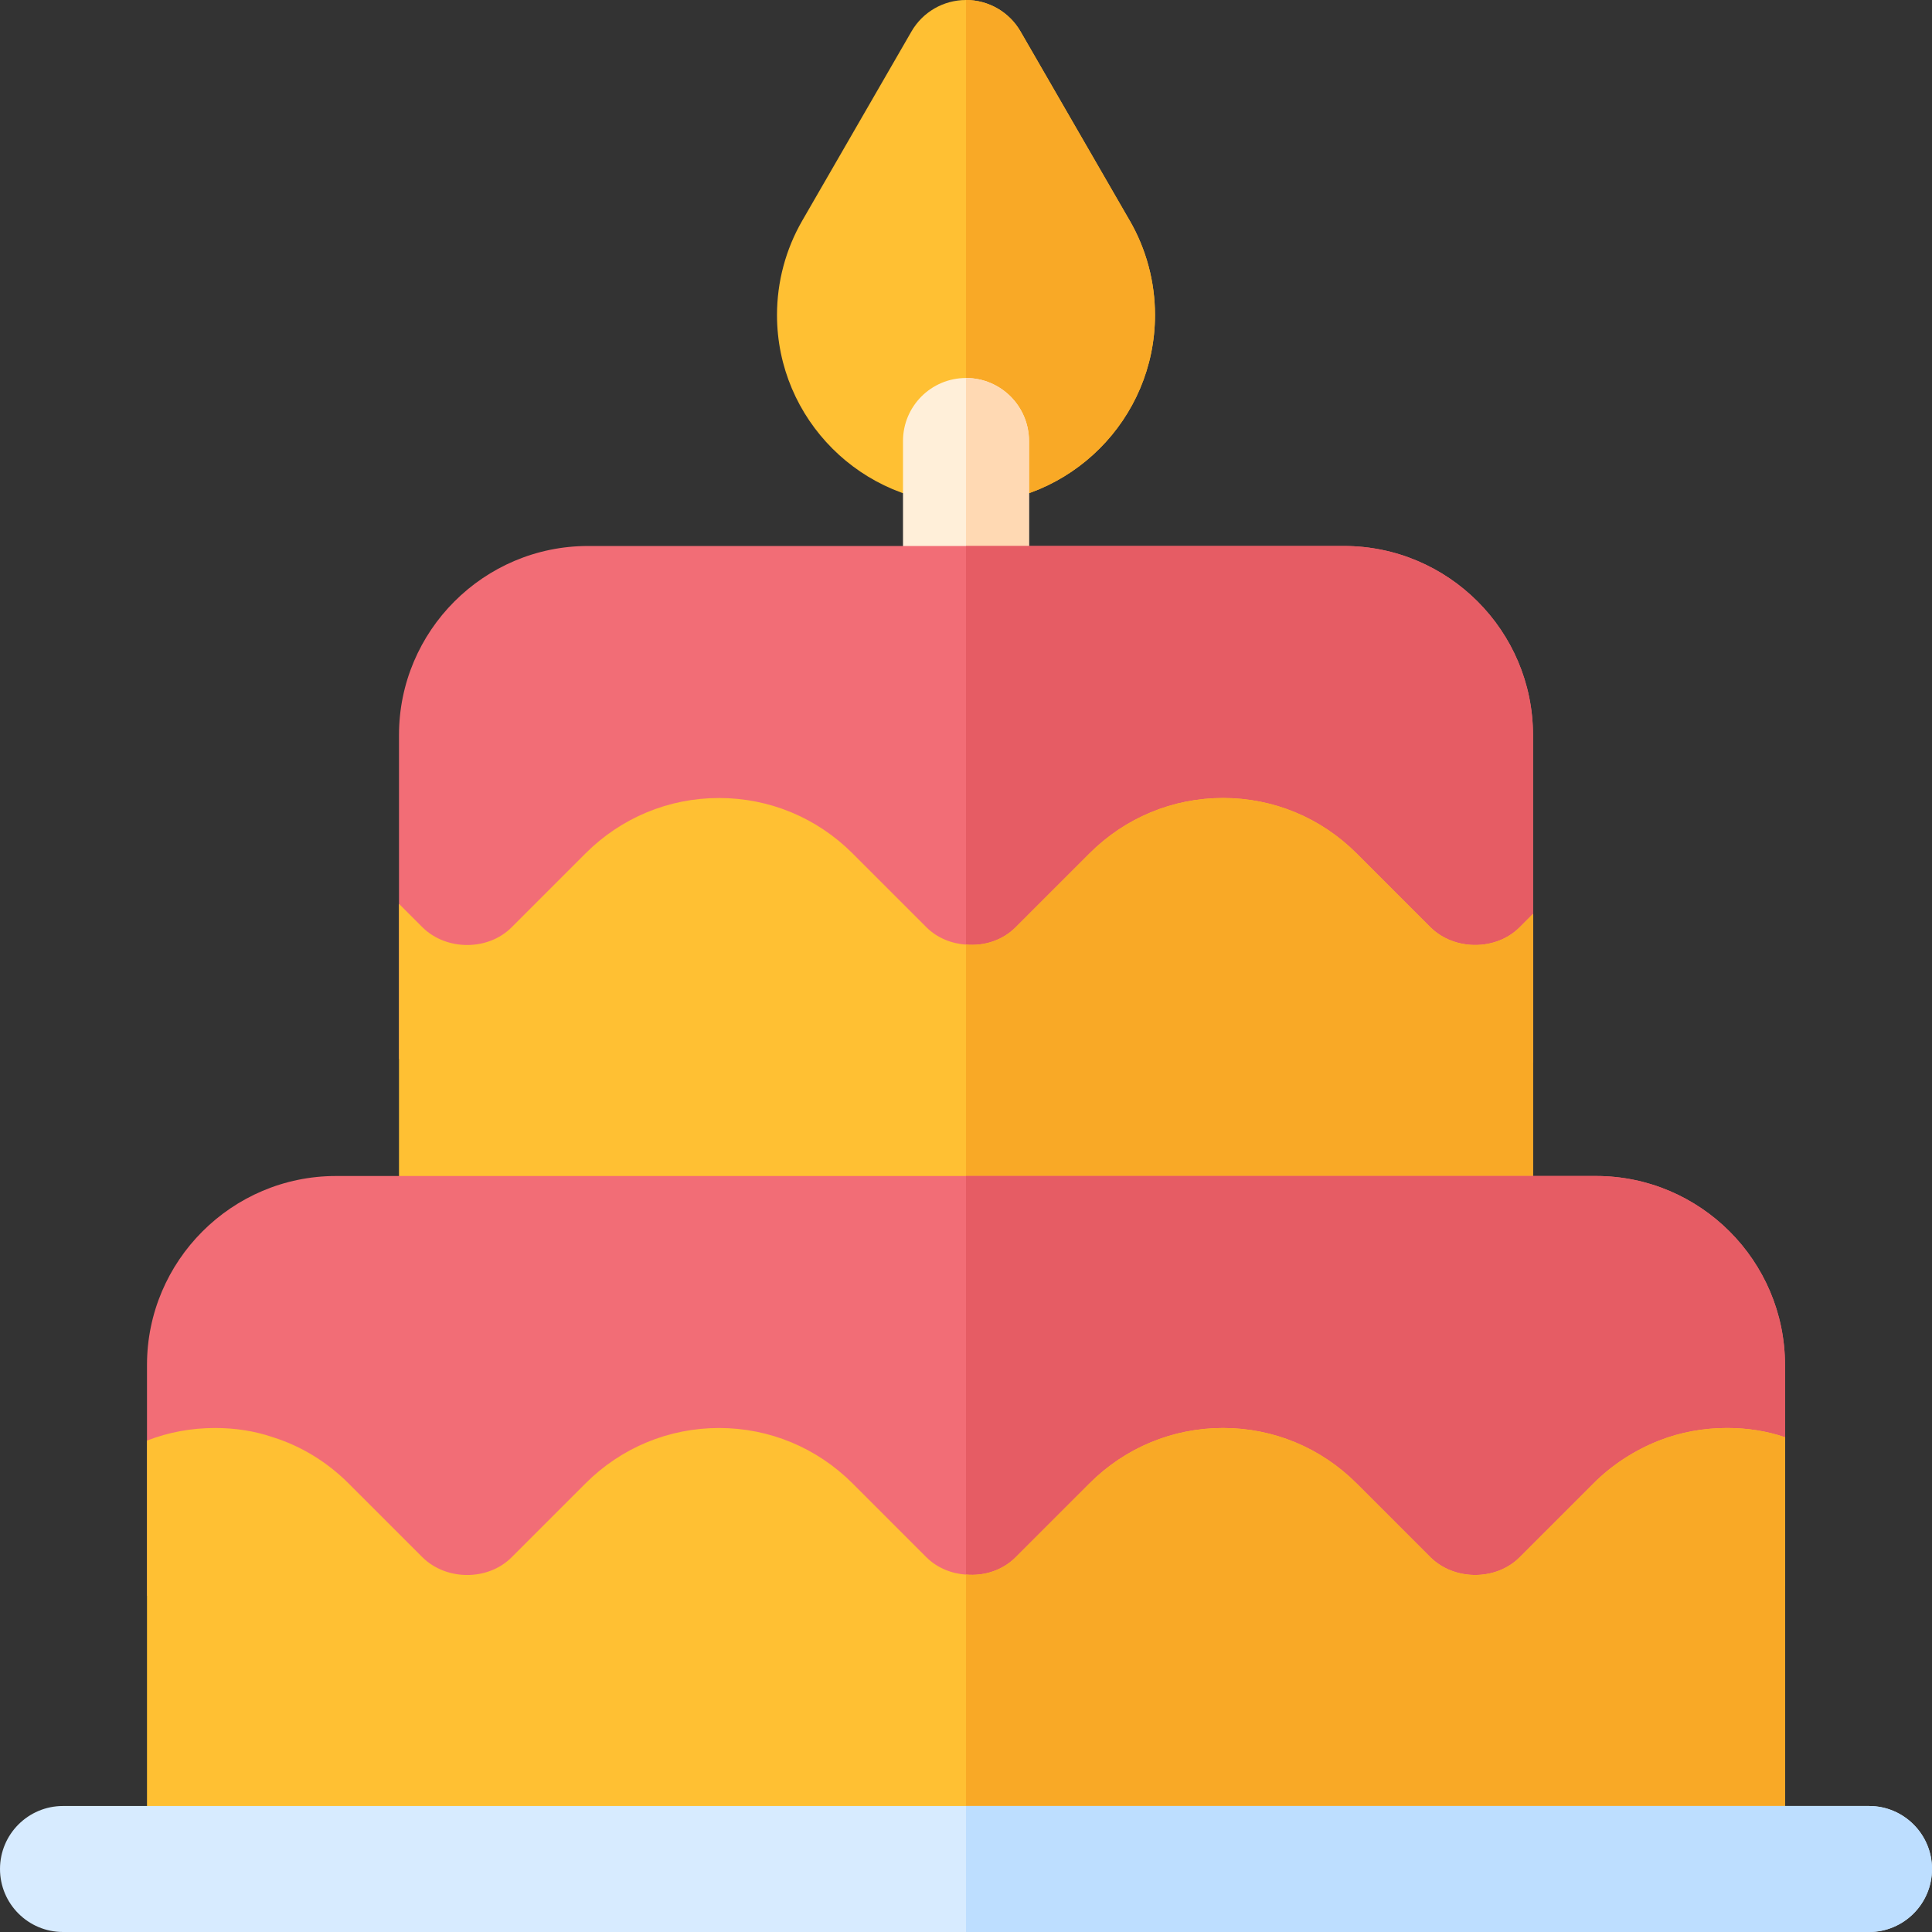
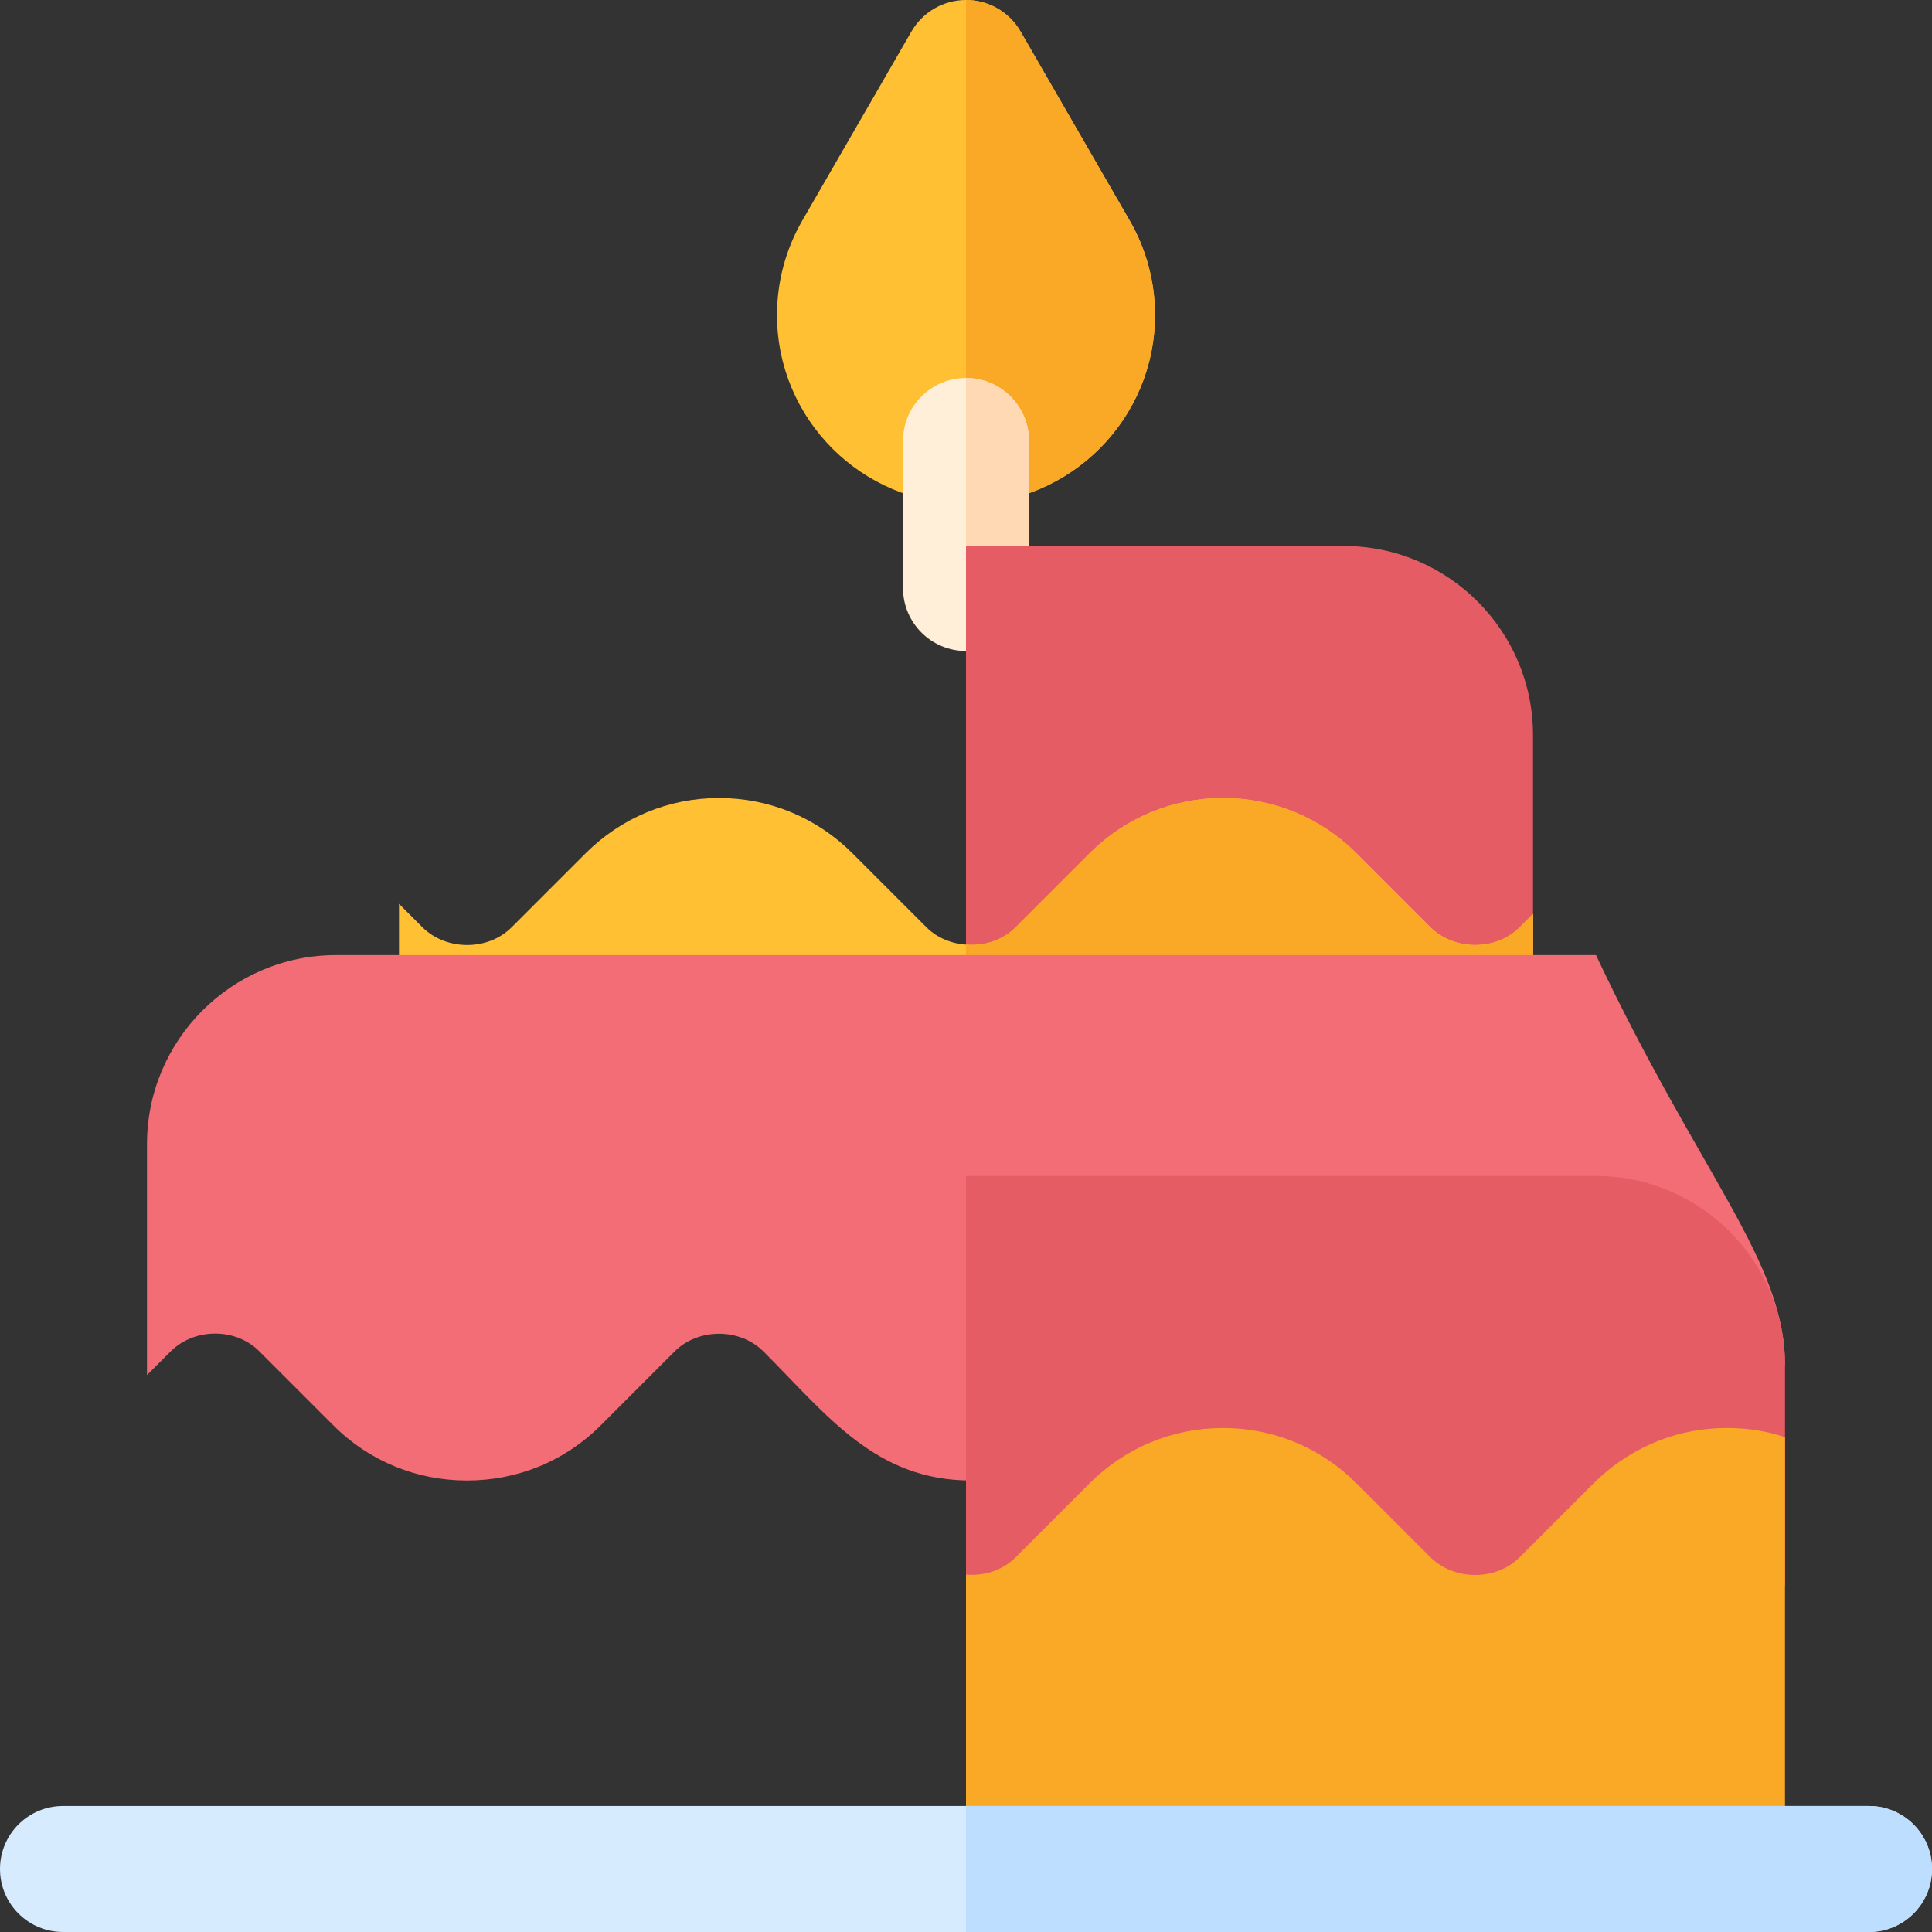
<svg xmlns="http://www.w3.org/2000/svg" height="800px" width="800px" version="1.1" id="Layer_1" viewBox="0 0 512 512" xml:space="preserve">
  <rect x="0" y="0" width="512" height="512" fill="#333333" stroke="none" />
  <path style="fill:#FFC033;" d="M256,133.565c-27.619,0-50.087-22.468-50.087-50.087c0-8.761,2.304-17.397,6.674-24.973  l28.957-50.157C244.521,3.184,250.033,0,256,0c5.967,0,11.478,3.184,14.456,8.348l28.946,50.147c0,0.006,0.011,0.006,0.011,0.006  c4.37,7.581,6.674,16.217,6.674,24.978C306.087,111.097,283.619,133.565,256,133.565z" />
  <path style="fill:#F9A926;" d="M306.087,83.478c0-8.761-2.304-17.397-6.674-24.978c0,0-0.011,0-0.011-0.006L270.456,8.348  C267.478,3.184,261.967,0,256,0v133.565C283.619,133.565,306.087,111.097,306.087,83.478z" />
  <path style="fill:#FFEFD9;" d="M256,172.522c-9.217,0-16.696-7.473-16.696-16.696V116.87c0-9.223,7.479-16.696,16.696-16.696  s16.696,7.473,16.696,16.696v38.957C272.696,165.049,265.217,172.522,256,172.522z" />
  <path style="fill:#FFD9B3;" d="M272.696,155.826V116.87c0-9.223-7.479-16.696-16.696-16.696v72.348  C265.217,172.522,272.696,165.049,272.696,155.826z" />
-   <path style="fill:#F26D76;" d="M406.261,194.783v86.706c-33.723,11.5-54.593-15.971-69.565-30.943  c-7.791-7.903-18.475-6.678-24.375-0.779c-19.098,19.098-29.855,34.17-54.985,34.17c-25.376,0-38.179-17.363-54.985-34.17  c-6.343-6.344-17.362-6.233-23.595,0c-16.003,16.003-37.469,44.771-73.017,30.831v-85.816c0-27.603,22.483-50.087,50.087-50.087  h200.348C383.777,144.696,406.261,167.179,406.261,194.783z" />
  <path style="fill:#E65C64;" d="M356.174,144.696H256v139.126c0.464,0.012,0.863,0.116,1.336,0.116  c25.129,0,35.887-15.073,54.985-34.17c5.899-5.899,16.584-7.123,24.375,0.779c14.973,14.97,35.842,42.443,69.565,30.943v-86.706  C406.261,167.179,383.777,144.696,356.174,144.696z" />
  <path style="fill:#FFC033;" d="M406.261,242.198v86.15c0,9.238-7.456,16.696-16.696,16.696h-267.13  c-9.239,0-16.696-7.457-16.696-16.696v-88.821l6.234,6.233c6.343,6.234,17.362,6.234,23.595,0  c5.454-5.454,13.358-13.357,19.59-19.588c9.462-9.461,22.038-14.692,35.396-14.692c13.358,0,25.934,5.231,35.396,14.692  l19.59,19.588c2.783,2.783,6.677,4.341,10.462,4.563c4.785,0.445,9.683-1.113,13.133-4.563l19.59-19.588  c9.462-9.461,22.038-14.692,35.396-14.692s25.934,5.231,35.396,14.692c14.024,14.023,10.685,10.685,19.59,19.588  c6.343,6.234,17.362,6.234,23.595,0L406.261,242.198z" />
  <path style="fill:#F9A926;" d="M406.261,242.198v86.15c0,9.238-7.456,16.696-16.696,16.696H256v-94.72  c4.785,0.445,9.683-1.113,13.133-4.563l19.59-19.588c9.462-9.461,22.038-14.692,35.396-14.692s25.934,5.231,35.396,14.692  c14.024,14.023,10.685,10.685,19.59,19.588c6.343,6.234,17.362,6.234,23.595,0L406.261,242.198z" />
-   <path style="fill:#F26D76;" d="M473.043,361.739v58.546l-3.563-3.562c-6.232-6.344-17.251-6.344-23.595,0l-19.59,19.59  c-9.462,9.461-22.038,14.581-35.396,14.581c-25.043,0-37.51-16.696-54.205-33.391c-7.791-7.903-18.475-6.678-24.375-0.779  l-19.59,19.59c-9.462,9.461-22.038,14.581-35.396,14.581c-25.376,0-38.178-17.363-54.985-34.17c-6.343-6.344-17.362-6.233-23.595,0  l-19.588,19.59c-9.462,9.461-22.038,14.581-35.396,14.581c-13.358,0-25.934-5.12-35.396-14.581l-19.59-19.59  c-6.232-6.344-17.251-6.344-23.595,0l-6.232,6.233v-61.217c0-27.603,22.483-50.087,50.087-50.087h333.913  C450.56,311.652,473.043,334.136,473.043,361.739z" />
+   <path style="fill:#F26D76;" d="M473.043,361.739l-3.563-3.562c-6.232-6.344-17.251-6.344-23.595,0l-19.59,19.59  c-9.462,9.461-22.038,14.581-35.396,14.581c-25.043,0-37.51-16.696-54.205-33.391c-7.791-7.903-18.475-6.678-24.375-0.779  l-19.59,19.59c-9.462,9.461-22.038,14.581-35.396,14.581c-25.376,0-38.178-17.363-54.985-34.17c-6.343-6.344-17.362-6.233-23.595,0  l-19.588,19.59c-9.462,9.461-22.038,14.581-35.396,14.581c-13.358,0-25.934-5.12-35.396-14.581l-19.59-19.59  c-6.232-6.344-17.251-6.344-23.595,0l-6.232,6.233v-61.217c0-27.603,22.483-50.087,50.087-50.087h333.913  C450.56,311.652,473.043,334.136,473.043,361.739z" />
  <path style="fill:#E65C64;" d="M422.957,311.652H256v139.126c0.464,0.012,0.863,0.116,1.336,0.116  c13.358,0,25.934-5.12,35.396-14.581l19.59-19.59c5.899-5.899,16.584-7.123,24.375,0.779c16.696,16.696,29.162,33.391,54.205,33.391  c13.358,0,25.934-5.12,35.396-14.581l19.59-19.59c6.343-6.344,17.362-6.344,23.595,0l3.563,3.562v-58.546  C473.043,334.136,450.56,311.652,422.957,311.652z" />
-   <path style="fill:#FFC033;" d="M473.043,380.883v114.421c0,2.003-0.445,3.784-1.003,5.565H39.959  c-0.557-1.781-1.003-3.562-1.003-5.565v-113.53c5.677-2.226,11.799-3.339,18.031-3.339c5.343,0,10.464,0.779,15.36,2.449  c7.456,2.337,14.358,6.567,20.035,12.243l19.59,19.588c6.343,6.234,17.362,6.234,23.595,0l19.59-19.588  c9.462-9.461,22.038-14.692,35.396-14.692c13.358,0,25.934,5.231,35.396,14.692l19.59,19.588c2.783,2.783,6.677,4.341,10.461,4.564  c4.785,0.445,9.683-1.113,13.133-4.564l19.59-19.588c9.462-9.461,22.038-14.692,35.396-14.692s25.934,5.231,35.396,14.692  l19.59,19.588c6.343,6.234,17.362,6.234,23.595,0l19.59-19.588c5.01-5.009,10.908-8.793,17.365-11.353  c5.677-2.226,11.799-3.339,18.031-3.339C463.026,378.435,468.147,379.214,473.043,380.883z" />
  <path style="fill:#F9A926;" d="M473.043,380.883v114.421c0,2.003-0.445,3.784-1.003,5.565H256v-83.59  c4.785,0.445,9.683-1.113,13.133-4.563l19.59-19.588c9.462-9.461,22.038-14.692,35.396-14.692s25.934,5.231,35.396,14.692  l19.59,19.588c6.343,6.234,17.362,6.234,23.595,0l19.59-19.588c5.01-5.009,10.908-8.793,17.365-11.353  c5.677-2.226,11.799-3.339,18.031-3.339C463.026,378.435,468.147,379.214,473.043,380.883z" />
  <path style="fill:#D7EBFF;" d="M495.304,512H16.696C7.479,512,0,504.527,0,495.304s7.479-16.696,16.696-16.696h478.609  c9.217,0,16.696,7.473,16.696,16.696S504.521,512,495.304,512z" />
  <path style="fill:#BDDEFF;" d="M495.304,478.609H256V512h239.304c9.217,0,16.696-7.473,16.696-16.696  S504.521,478.609,495.304,478.609z" />
</svg>